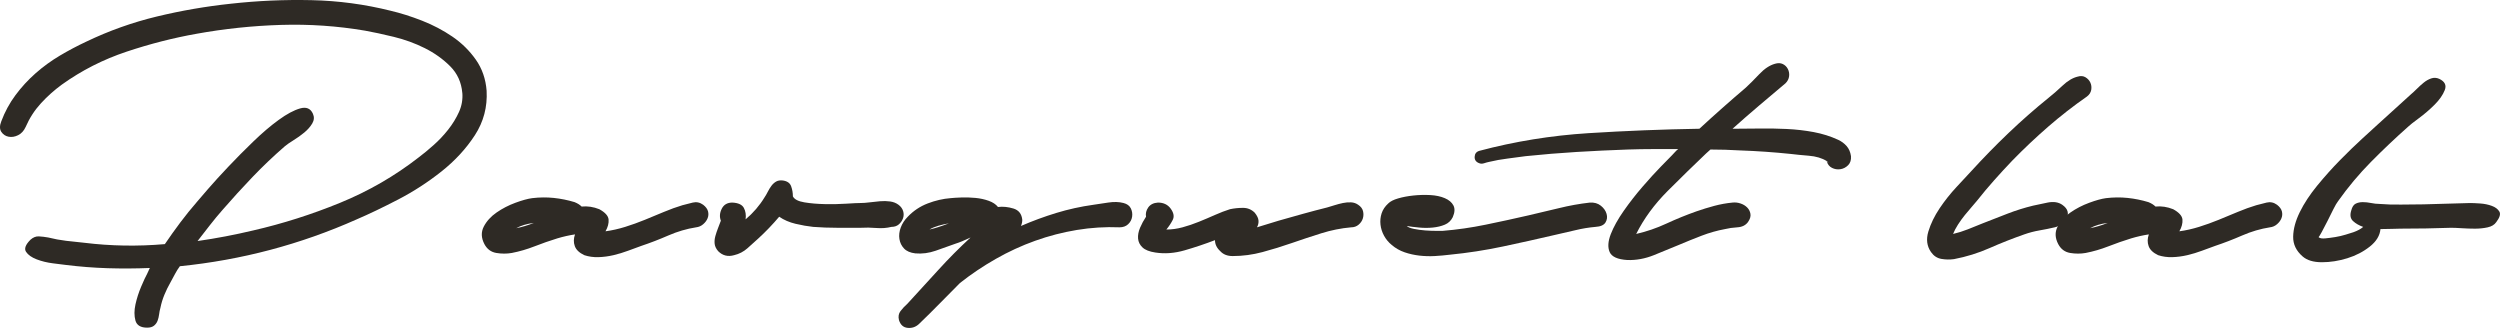
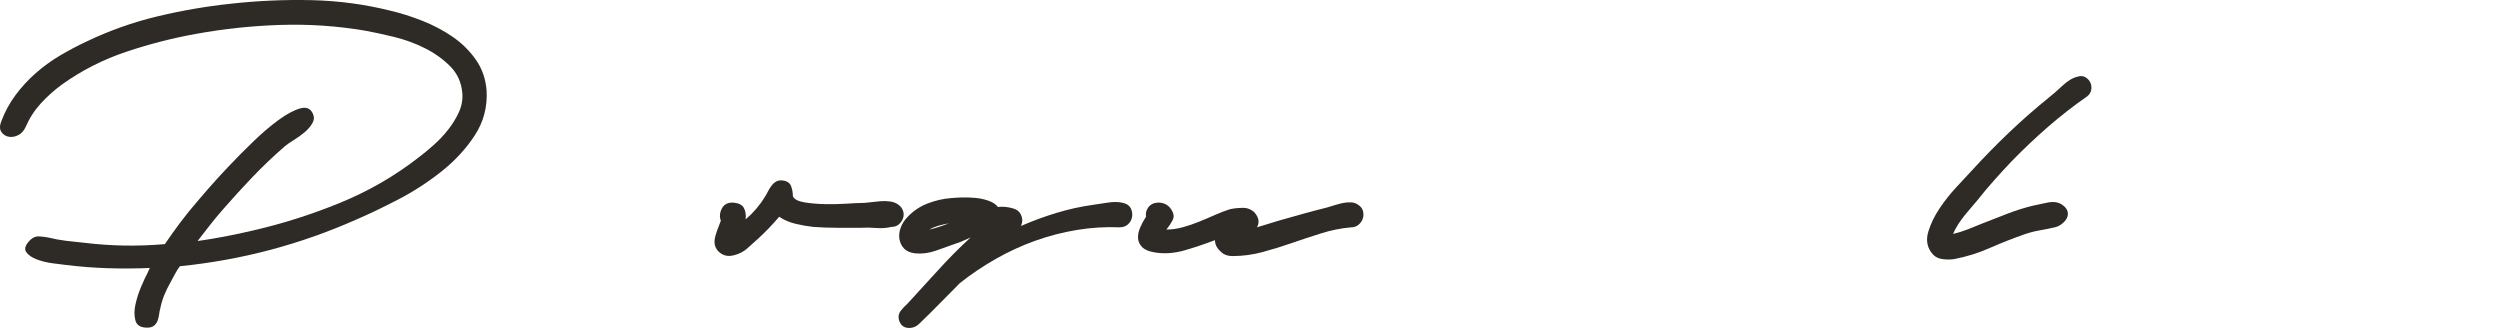
<svg xmlns="http://www.w3.org/2000/svg" version="1.1" id="Layer_1" x="0px" y="0px" width="279.619px" height="36.681px" viewBox="0 0 279.619 36.681" enable-background="new 0 0 279.619 36.681" xml:space="preserve">
  <path fill="#2E2A25" d="M16.461,36.647c-0.726,0-1.162-0.264-1.311-0.791c-0.147-0.528-0.147-1.129,0-1.804  c0.149-0.676,0.363-1.343,0.644-2.003c0.279-0.659,0.502-1.136,0.667-1.433l0.297-0.643c-1.582,0.066-3.156,0.074-4.722,0.025  c-1.565-0.05-3.138-0.173-4.721-0.371c-0.263-0.033-0.725-0.091-1.383-0.173c-0.66-0.082-1.27-0.231-1.829-0.445  c-0.561-0.215-0.956-0.494-1.188-0.84C2.685,27.823,2.85,27.37,3.41,26.81c0.297-0.264,0.61-0.388,0.94-0.371  c0.329,0.017,0.674,0.058,1.038,0.123c0.659,0.166,1.326,0.289,2.002,0.371c0.675,0.083,1.359,0.157,2.051,0.222  c2.966,0.364,5.964,0.413,8.998,0.149c0.559-0.824,1.136-1.632,1.729-2.423c0.594-0.791,1.22-1.565,1.879-2.323  c0.165-0.198,0.568-0.667,1.211-1.409c0.642-0.741,1.4-1.573,2.274-2.496c0.873-0.923,1.804-1.862,2.793-2.817  c0.989-0.956,1.936-1.764,2.843-2.422c0.905-0.659,1.705-1.088,2.397-1.286c0.692-0.197,1.169,0,1.434,0.594  c0.164,0.363,0.14,0.725-0.074,1.087c-0.215,0.363-0.512,0.701-0.89,1.014c-0.38,0.313-0.783,0.602-1.212,0.865  c-0.428,0.264-0.758,0.494-0.988,0.692c-1.253,1.087-2.447,2.225-3.584,3.411c-1.137,1.186-2.249,2.406-3.337,3.658  c-0.494,0.562-0.973,1.138-1.433,1.73c-0.462,0.594-0.923,1.186-1.384,1.78c2.076-0.297,4.152-0.692,6.228-1.186  c3.295-0.758,6.533-1.788,9.714-3.09c3.18-1.302,6.106-2.991,8.775-5.067c0.527-0.396,1.087-0.856,1.68-1.385  c0.594-0.526,1.137-1.104,1.632-1.729c0.494-0.626,0.898-1.286,1.211-1.978c0.312-0.692,0.437-1.417,0.371-2.175v0.049  c-0.1-1.186-0.553-2.183-1.36-2.991c-0.808-0.807-1.755-1.482-2.842-2.026c-1.088-0.543-2.242-0.963-3.461-1.26  c-1.22-0.297-2.291-0.527-3.213-0.692c-3.099-0.527-6.237-0.741-9.417-0.643c-3.181,0.099-6.32,0.429-9.418,0.989  c-2.603,0.462-5.215,1.129-7.835,2.002c-2.62,0.874-5.034,2.101-7.242,3.683c-0.857,0.627-1.64,1.327-2.348,2.101  c-0.709,0.775-1.278,1.656-1.706,2.645c-0.197,0.428-0.477,0.734-0.84,0.914C1.663,15.3,1.31,15.357,0.963,15.291  c-0.346-0.065-0.617-0.247-0.815-0.543c-0.198-0.297-0.198-0.693,0-1.187c0.395-1.054,0.921-2.027,1.582-2.916  c0.659-0.891,1.409-1.706,2.249-2.448c0.84-0.741,1.747-1.399,2.718-1.977C7.669,5.644,8.65,5.125,9.639,4.663  c2.538-1.219,5.174-2.158,7.91-2.818c2.734-0.659,5.503-1.137,8.305-1.433c2.965-0.329,5.957-0.462,8.972-0.396  c3.015,0.067,5.973,0.462,8.873,1.187c1.12,0.264,2.29,0.634,3.51,1.111c1.219,0.479,2.349,1.072,3.387,1.78  c1.038,0.709,1.91,1.566,2.619,2.571c0.709,1.005,1.112,2.168,1.212,3.485c0.098,1.813-0.339,3.469-1.311,4.968  c-0.972,1.5-2.217,2.851-3.732,4.054c-1.516,1.203-3.131,2.249-4.844,3.139c-1.715,0.89-3.263,1.631-4.647,2.225  c-6.295,2.801-12.886,4.548-19.774,5.239c-0.198,0.264-0.379,0.552-0.544,0.866c-0.165,0.313-0.33,0.617-0.494,0.914  c-0.265,0.461-0.494,0.931-0.692,1.409c-0.198,0.477-0.346,0.964-0.445,1.458c-0.066,0.229-0.116,0.477-0.148,0.742  c-0.033,0.263-0.092,0.502-0.173,0.716c-0.083,0.215-0.215,0.396-0.395,0.544C17.046,36.573,16.79,36.647,16.461,36.647" />
-   <path fill="#2E2A25" d="M64.263,22.607c0.165,0.067,0.314,0.141,0.446,0.223c0.131,0.083,0.247,0.173,0.345,0.272  c0.66-0.066,1.319,0.033,1.978,0.297c0.659,0.362,1.005,0.75,1.038,1.161c0.032,0.413-0.082,0.849-0.346,1.31  c0.725-0.098,1.458-0.263,2.201-0.494c0.741-0.23,1.473-0.495,2.199-0.791c0.724-0.297,1.441-0.593,2.15-0.89  c0.708-0.296,1.392-0.544,2.052-0.741c0.362-0.099,0.749-0.198,1.161-0.297c0.412-0.099,0.799-0.016,1.162,0.247  c0.297,0.231,0.478,0.479,0.544,0.742c0.066,0.264,0.05,0.519-0.05,0.766c-0.098,0.247-0.263,0.469-0.494,0.667  c-0.23,0.198-0.494,0.314-0.791,0.346c-1.055,0.165-2.093,0.47-3.114,0.915c-1.022,0.445-2.027,0.832-3.016,1.162  c-0.462,0.165-0.956,0.346-1.482,0.543c-0.529,0.198-1.072,0.362-1.632,0.495c-0.561,0.131-1.121,0.205-1.681,0.222  c-0.56,0.016-1.088-0.058-1.582-0.222c-0.56-0.265-0.914-0.602-1.062-1.014c-0.149-0.411-0.141-0.848,0.024-1.31  c-0.659,0.099-1.318,0.247-1.977,0.445c-0.858,0.264-1.705,0.561-2.546,0.89c-0.84,0.329-1.69,0.576-2.546,0.742  c-0.56,0.098-1.137,0.098-1.73,0c-0.593-0.1-1.038-0.429-1.335-0.989c-0.362-0.692-0.386-1.343-0.074-1.953  c0.314-0.609,0.791-1.137,1.434-1.582c0.642-0.445,1.343-0.807,2.1-1.087c0.758-0.28,1.385-0.453,1.879-0.519  c0.824-0.099,1.631-0.107,2.422-0.025C62.73,22.221,63.505,22.378,64.263,22.607 M57.738,25.524  c0.329-0.065,0.659-0.148,0.989-0.247c0.329-0.099,0.659-0.214,0.989-0.346C58.925,25.03,58.265,25.228,57.738,25.524" />
  <path fill="#2E2A25" d="M81.912,22.657C82.57,22.69,83,22.888,83.196,23.25c0.197,0.364,0.264,0.791,0.197,1.286  c0.858-0.725,1.566-1.549,2.126-2.472c0.132-0.198,0.255-0.412,0.371-0.643c0.116-0.23,0.248-0.445,0.396-0.642  c0.148-0.198,0.321-0.354,0.519-0.47c0.198-0.115,0.445-0.156,0.742-0.124c0.494,0.067,0.806,0.281,0.938,0.643  c0.132,0.363,0.198,0.742,0.198,1.137c0.165,0.33,0.593,0.552,1.286,0.668c0.692,0.115,1.458,0.181,2.298,0.197  c0.84,0.018,1.639,0,2.398-0.049c0.758-0.05,1.285-0.074,1.582-0.074c0.297,0,0.634-0.024,1.014-0.074  c0.378-0.05,0.765-0.091,1.161-0.124c0.395-0.033,0.774-0.025,1.136,0.024c0.363,0.05,0.676,0.174,0.94,0.372  c0.264,0.197,0.436,0.437,0.519,0.716c0.082,0.281,0.075,0.553-0.025,0.816c-0.099,0.264-0.255,0.487-0.469,0.667  c-0.215,0.182-0.487,0.272-0.816,0.272c-0.527,0.132-1.096,0.173-1.705,0.124c-0.611-0.05-1.179-0.057-1.705-0.024h-2.67  c-0.89,0-1.779-0.032-2.67-0.099c-0.626-0.066-1.285-0.181-1.977-0.346s-1.302-0.428-1.829-0.791  c-0.363,0.429-0.742,0.849-1.137,1.261c-0.396,0.412-0.791,0.799-1.187,1.161c-0.395,0.363-0.808,0.734-1.235,1.113  c-0.429,0.378-0.923,0.634-1.484,0.766c-0.691,0.198-1.285,0.049-1.779-0.444c-0.23-0.265-0.362-0.535-0.396-0.816  c-0.032-0.279-0.007-0.568,0.075-0.865c0.083-0.297,0.181-0.593,0.297-0.89c0.115-0.296,0.221-0.576,0.321-0.84  c-0.165-0.428-0.132-0.873,0.098-1.335C80.956,22.888,81.351,22.657,81.912,22.657" />
  <path fill="#2E2A25" d="M125.216,25.425c-1.582-0.066-3.172,0.033-4.771,0.296c-1.598,0.265-3.156,0.668-4.672,1.212  c-1.515,0.543-2.982,1.218-4.399,2.027c-1.417,0.807-2.752,1.705-4.004,2.693c-0.759,0.758-1.516,1.523-2.274,2.299  c-0.758,0.774-1.533,1.54-2.324,2.299c-0.362,0.329-0.782,0.47-1.26,0.42c-0.477-0.049-0.798-0.338-0.964-0.865  c-0.099-0.395-0.041-0.733,0.173-1.013c0.215-0.281,0.469-0.553,0.766-0.816c1.155-1.253,2.307-2.513,3.461-3.782  c1.153-1.27,2.356-2.48,3.609-3.633c-0.693,0.33-1.253,0.561-1.681,0.692c-0.726,0.264-1.467,0.527-2.225,0.791  c-0.758,0.263-1.515,0.362-2.274,0.296c-0.56-0.066-0.98-0.247-1.261-0.544c-0.279-0.296-0.452-0.649-0.518-1.062  c-0.066-0.412-0.017-0.84,0.148-1.285c0.165-0.445,0.429-0.848,0.791-1.212c0.626-0.658,1.367-1.153,2.225-1.483  c0.856-0.329,1.713-0.526,2.57-0.593c0.297-0.032,0.7-0.057,1.211-0.074c0.511-0.016,1.029,0,1.558,0.049  c0.526,0.05,1.02,0.157,1.482,0.322c0.461,0.165,0.808,0.395,1.038,0.692c0.561-0.066,1.138-0.008,1.731,0.173  c0.592,0.181,0.921,0.601,0.988,1.261c0,0.231-0.049,0.462-0.148,0.691c1.286-0.56,2.603-1.045,3.955-1.458  c1.351-0.412,2.735-0.716,4.152-0.914c0.462-0.066,1.014-0.149,1.656-0.248c0.643-0.098,1.211-0.081,1.706,0.05  c0.396,0.099,0.667,0.297,0.816,0.593c0.148,0.297,0.197,0.61,0.148,0.939c-0.05,0.33-0.198,0.61-0.445,0.841  C125.933,25.311,125.611,25.425,125.216,25.425 M103.959,25.672c0.297-0.065,0.626-0.156,0.989-0.272  c0.362-0.115,0.757-0.255,1.186-0.42c-0.396,0.067-0.791,0.157-1.186,0.272C104.553,25.369,104.223,25.507,103.959,25.672" />
  <path fill="#2E2A25" d="M129.516,22.657c0.626,0,1.104,0.231,1.434,0.692c0.329,0.462,0.403,0.874,0.222,1.236  c-0.181,0.363-0.42,0.725-0.717,1.088c0.593,0,1.195-0.082,1.805-0.247s1.219-0.371,1.829-0.619c0.61-0.247,1.211-0.502,1.805-0.767  c0.594-0.263,1.152-0.477,1.68-0.642c0.463-0.099,0.947-0.149,1.459-0.149c0.511,0,0.947,0.183,1.31,0.544  c0.265,0.33,0.403,0.627,0.42,0.89c0.017,0.264-0.041,0.511-0.173,0.742l2.423-0.742c0.923-0.263,1.829-0.52,2.72-0.766  c0.889-0.247,1.795-0.486,2.719-0.717c0.229-0.065,0.502-0.147,0.814-0.247c0.313-0.099,0.626-0.181,0.939-0.247  c0.313-0.065,0.619-0.091,0.916-0.074c0.295,0.017,0.559,0.107,0.789,0.272c0.297,0.197,0.478,0.437,0.543,0.716  c0.068,0.281,0.059,0.553-0.023,0.816c-0.083,0.264-0.238,0.494-0.47,0.692c-0.229,0.197-0.511,0.297-0.839,0.297  c-1.122,0.098-2.234,0.321-3.338,0.667c-1.104,0.346-2.2,0.709-3.287,1.087c-1.088,0.38-2.184,0.717-3.288,1.014  c-1.104,0.296-2.216,0.445-3.337,0.445c-0.592,0-1.055-0.183-1.383-0.544c-0.396-0.363-0.594-0.774-0.594-1.236  c-1.121,0.429-2.25,0.808-3.387,1.137s-2.233,0.412-3.287,0.247c-0.659-0.099-1.138-0.289-1.433-0.568  c-0.297-0.28-0.462-0.61-0.496-0.989c-0.032-0.379,0.042-0.782,0.223-1.211c0.182-0.428,0.404-0.84,0.667-1.236  c-0.065-0.362,0.018-0.708,0.248-1.038C128.66,22.872,129.022,22.69,129.516,22.657" />
-   <path fill="#2E2A25" d="M178.456,25.376c-0.76,0.066-1.509,0.19-2.25,0.371c-0.742,0.181-1.492,0.354-2.25,0.519  c-1.978,0.462-3.938,0.898-5.883,1.31c-1.943,0.411-3.922,0.717-5.931,0.914c-0.528,0.066-1.081,0.115-1.657,0.149  c-0.577,0.032-1.154,0.016-1.73-0.05c-0.576-0.067-1.129-0.19-1.654-0.371c-0.529-0.181-1.006-0.453-1.434-0.815  c-0.363-0.297-0.65-0.643-0.865-1.039c-0.215-0.395-0.348-0.807-0.396-1.235c-0.05-0.427-0.008-0.848,0.123-1.26  c0.133-0.411,0.38-0.783,0.742-1.112c0.23-0.231,0.602-0.421,1.113-0.568c0.51-0.149,1.078-0.255,1.705-0.322  c0.625-0.066,1.252-0.082,1.879-0.05c0.625,0.034,1.168,0.149,1.631,0.347c0.461,0.197,0.781,0.469,0.963,0.815  c0.181,0.346,0.156,0.783-0.074,1.31c-0.197,0.396-0.494,0.676-0.889,0.84c-0.396,0.166-0.84,0.271-1.336,0.322  c-0.494,0.05-1.004,0.05-1.532,0c-0.527-0.05-0.988-0.107-1.384-0.173c0.131,0.132,0.396,0.24,0.791,0.321  c0.396,0.083,0.815,0.141,1.26,0.174c0.445,0.033,0.857,0.049,1.236,0.049h0.718c1.614-0.132,3.22-0.362,4.819-0.692  c1.598-0.328,3.188-0.674,4.77-1.038c1.154-0.263,2.299-0.535,3.438-0.815c1.137-0.28,2.28-0.486,3.435-0.618  c0.495-0.032,0.905,0.083,1.235,0.347s0.545,0.567,0.643,0.915c0.1,0.346,0.059,0.667-0.123,0.963  C179.386,25.178,179.016,25.343,178.456,25.376" />
-   <path fill="#2E2A25" d="M199.711,9.309c-1.022,0.858-2.026,1.706-3.016,2.546c-0.989,0.841-1.96,1.69-2.917,2.546  c0.957,0,1.945-0.008,2.967-0.025c1.021-0.016,2.051,0,3.089,0.05c1.038,0.049,2.043,0.165,3.017,0.346  c0.971,0.182,1.886,0.469,2.744,0.865c0.361,0.166,0.674,0.396,0.938,0.692c0.264,0.297,0.429,0.676,0.495,1.137  c0.032,0.429-0.074,0.766-0.321,1.013c-0.248,0.248-0.536,0.396-0.865,0.446c-0.33,0.049-0.643,0-0.938-0.149  c-0.298-0.148-0.495-0.403-0.595-0.766c-0.527-0.329-1.194-0.527-2.002-0.593c-0.808-0.066-1.475-0.132-2.002-0.198  c-0.955-0.099-1.902-0.181-2.842-0.247c-0.938-0.066-1.888-0.115-2.843-0.148c-0.56-0.033-1.112-0.058-1.655-0.075  c-0.545-0.016-1.097-0.025-1.656-0.025l-0.494,0.446c-1.353,1.285-2.777,2.677-4.277,4.176c-1.5,1.501-2.677,3.107-3.534,4.821  c1.153-0.264,2.281-0.651,3.386-1.162s2.217-0.964,3.338-1.36c0.658-0.229,1.326-0.436,2.002-0.617  c0.675-0.181,1.359-0.305,2.051-0.371c0.297-0.033,0.594,0,0.89,0.099c0.298,0.098,0.544,0.247,0.742,0.444  c0.198,0.198,0.322,0.437,0.37,0.717c0.05,0.281-0.041,0.586-0.271,0.915c-0.265,0.363-0.658,0.56-1.187,0.593  c-0.527,0.033-0.988,0.099-1.384,0.198c-0.889,0.165-1.764,0.412-2.62,0.741c-0.857,0.33-1.714,0.676-2.57,1.039  c-0.856,0.361-1.78,0.741-2.769,1.136c-0.989,0.396-1.978,0.577-2.965,0.544c-1.088-0.066-1.748-0.363-1.979-0.89  c-0.23-0.526-0.189-1.194,0.123-2.002c0.314-0.807,0.8-1.68,1.459-2.62c0.659-0.939,1.359-1.836,2.102-2.694  c0.74-0.857,1.424-1.607,2.051-2.249c0.625-0.643,1.039-1.063,1.236-1.261c0.131-0.131,0.246-0.255,0.346-0.371  c0.099-0.114,0.215-0.222,0.346-0.321h-2.816c-0.925,0-1.863,0.017-2.818,0.049c-1.911,0.067-3.815,0.158-5.711,0.272  c-1.895,0.116-3.797,0.271-5.709,0.47c-0.692,0.099-1.375,0.19-2.051,0.272c-0.676,0.083-1.359,0.206-2.053,0.371  c-0.164,0.033-0.346,0.082-0.544,0.148c-0.196,0.067-0.378,0.067-0.543,0c-0.362-0.131-0.536-0.37-0.519-0.717  c0.016-0.346,0.189-0.568,0.519-0.667c3.954-1.054,8.026-1.714,12.21-1.979c4.186-0.263,8.322-0.427,12.408-0.494  c0.857-0.791,1.713-1.565,2.57-2.323c0.856-0.758,1.73-1.517,2.621-2.274c0.428-0.396,0.931-0.898,1.508-1.508  c0.576-0.609,1.16-0.996,1.755-1.161c0.329-0.1,0.618-0.091,0.864,0.024c0.248,0.116,0.437,0.297,0.568,0.544  c0.131,0.247,0.182,0.519,0.149,0.814C200.073,8.815,199.941,9.08,199.711,9.309 M204.507,18.158  c-0.066-0.065-0.117-0.099-0.148-0.099C204.358,18.126,204.407,18.158,204.507,18.158" />
  <path fill="#2E2A25" d="M233.425,10.792c-1.517,1.055-2.966,2.184-4.35,3.386c-1.385,1.204-2.719,2.465-4.004,3.782  c-0.692,0.726-1.369,1.458-2.027,2.2c-0.66,0.741-1.303,1.508-1.928,2.299c-0.133,0.165-0.321,0.388-0.569,0.667  c-0.247,0.28-0.511,0.593-0.791,0.939c-0.28,0.346-0.534,0.701-0.766,1.063c-0.231,0.363-0.413,0.709-0.544,1.039  c0.56-0.132,1.113-0.305,1.656-0.52c0.545-0.214,1.095-0.437,1.656-0.667c0.922-0.362,1.854-0.726,2.793-1.088  c0.938-0.362,1.887-0.659,2.842-0.89c0.429-0.098,0.972-0.213,1.633-0.346c0.658-0.131,1.201-0.049,1.63,0.248  c0.329,0.23,0.528,0.478,0.594,0.741c0.065,0.264,0.041,0.511-0.073,0.742c-0.117,0.231-0.298,0.445-0.545,0.642  c-0.246,0.198-0.519,0.33-0.814,0.396c-0.562,0.132-1.131,0.247-1.707,0.346s-1.146,0.247-1.705,0.445  c-1.318,0.462-2.612,0.973-3.881,1.532c-1.269,0.56-2.594,0.972-3.979,1.236c-0.462,0.065-0.932,0.057-1.407-0.025  c-0.479-0.083-0.865-0.338-1.162-0.766c-0.461-0.659-0.561-1.425-0.297-2.298c0.264-0.874,0.685-1.739,1.26-2.596  c0.576-0.856,1.211-1.656,1.904-2.397c0.691-0.741,1.235-1.326,1.631-1.755c1.351-1.482,2.744-2.908,4.178-4.275  c1.433-1.368,2.923-2.678,4.473-3.931c0.461-0.362,0.98-0.815,1.559-1.359c0.575-0.544,1.144-0.881,1.705-1.013  c0.328-0.1,0.617-0.074,0.864,0.074s0.429,0.346,0.544,0.593s0.149,0.519,0.1,0.815C233.845,10.348,233.688,10.594,233.425,10.792" />
-   <path fill="#2E2A25" d="M240.295,22.607c0.165,0.067,0.313,0.141,0.446,0.223c0.131,0.083,0.246,0.173,0.345,0.272  c0.66-0.066,1.319,0.033,1.978,0.297c0.659,0.362,1.006,0.75,1.039,1.161c0.031,0.413-0.082,0.849-0.347,1.31  c0.726-0.098,1.458-0.263,2.201-0.494c0.741-0.23,1.473-0.495,2.198-0.791c0.725-0.297,1.441-0.593,2.15-0.89  c0.708-0.296,1.393-0.544,2.053-0.741c0.361-0.099,0.748-0.198,1.16-0.297c0.412-0.099,0.799-0.016,1.162,0.247  c0.297,0.231,0.479,0.479,0.545,0.742c0.065,0.264,0.049,0.519-0.051,0.766c-0.098,0.247-0.263,0.469-0.494,0.667  c-0.23,0.198-0.494,0.314-0.791,0.346c-1.055,0.165-2.093,0.47-3.113,0.915c-1.022,0.445-2.027,0.832-3.017,1.162  c-0.462,0.165-0.956,0.346-1.481,0.543c-0.529,0.198-1.072,0.362-1.633,0.495c-0.561,0.131-1.121,0.205-1.681,0.222  c-0.56,0.016-1.088-0.058-1.582-0.222c-0.56-0.265-0.914-0.602-1.062-1.014c-0.149-0.411-0.142-0.848,0.023-1.31  c-0.658,0.099-1.318,0.247-1.977,0.445c-0.858,0.264-1.705,0.561-2.547,0.89c-0.84,0.329-1.689,0.576-2.545,0.742  c-0.561,0.098-1.138,0.098-1.73,0c-0.593-0.1-1.038-0.429-1.335-0.989c-0.362-0.692-0.386-1.343-0.074-1.953  c0.313-0.609,0.791-1.137,1.435-1.582c0.642-0.445,1.343-0.807,2.1-1.087c0.758-0.28,1.385-0.453,1.879-0.519  c0.824-0.099,1.631-0.107,2.422-0.025C238.763,22.221,239.538,22.378,240.295,22.607 M233.771,25.524  c0.328-0.065,0.658-0.148,0.988-0.247c0.329-0.099,0.659-0.214,0.989-0.346C234.957,25.03,234.297,25.228,233.771,25.524" />
-   <path fill="#2E2A25" d="M268.474,25.574c-0.23,0-0.545,0.008-0.939,0.024c-0.396,0.018-0.825,0.024-1.286,0.024  c-0.065,0.726-0.462,1.377-1.187,1.953s-1.565,1.013-2.521,1.31c-0.957,0.296-1.903,0.445-2.843,0.445s-1.656-0.215-2.15-0.643  c-0.725-0.626-1.079-1.367-1.063-2.223s0.264-1.769,0.742-2.742c0.477-0.973,1.127-1.96,1.951-2.966  c0.824-1.005,1.674-1.953,2.547-2.842s1.688-1.681,2.446-2.373c0.758-0.691,1.335-1.219,1.731-1.582l3.757-3.411  c0.196-0.164,0.419-0.371,0.667-0.618c0.246-0.247,0.501-0.479,0.766-0.692c0.264-0.214,0.544-0.371,0.842-0.47  c0.295-0.099,0.592-0.082,0.889,0.05c0.625,0.297,0.832,0.716,0.617,1.26c-0.213,0.544-0.592,1.088-1.137,1.632  c-0.544,0.543-1.129,1.046-1.755,1.508c-0.626,0.461-1.021,0.774-1.187,0.938c-1.45,1.286-2.842,2.604-4.176,3.955  c-1.336,1.352-2.564,2.818-3.684,4.4c-0.133,0.165-0.305,0.462-0.52,0.89s-0.438,0.873-0.666,1.335  c-0.232,0.461-0.446,0.872-0.644,1.234c-0.198,0.36-0.313,0.542-0.347,0.542l0.05,0.049c0.131,0.099,0.371,0.133,0.717,0.099  c0.347-0.032,0.718-0.082,1.112-0.147c0.396-0.065,0.783-0.156,1.162-0.272c0.378-0.115,0.668-0.205,0.865-0.271  c0.461-0.165,0.822-0.362,1.088-0.591c-0.463-0.161-0.842-0.38-1.137-0.655c-0.298-0.275-0.363-0.672-0.199-1.19  c0.099-0.388,0.264-0.64,0.494-0.754s0.496-0.172,0.791-0.172c0.297,0,0.609,0.033,0.939,0.099c0.329,0.066,0.626,0.099,0.891,0.099  c0.822,0.066,1.646,0.092,2.471,0.075c0.824-0.016,1.647-0.025,2.472-0.025l5.241-0.148c0.263,0,0.634,0.017,1.111,0.049  s0.916,0.123,1.311,0.269c0.396,0.146,0.675,0.356,0.84,0.631c0.165,0.275,0.05,0.67-0.345,1.188  c-0.199,0.292-0.521,0.486-0.964,0.584c-0.446,0.097-0.916,0.146-1.41,0.146s-0.988-0.017-1.483-0.05  c-0.493-0.032-0.89-0.049-1.186-0.049c-0.956,0.033-1.903,0.058-2.843,0.074C270.376,25.566,269.428,25.574,268.474,25.574" />
</svg>